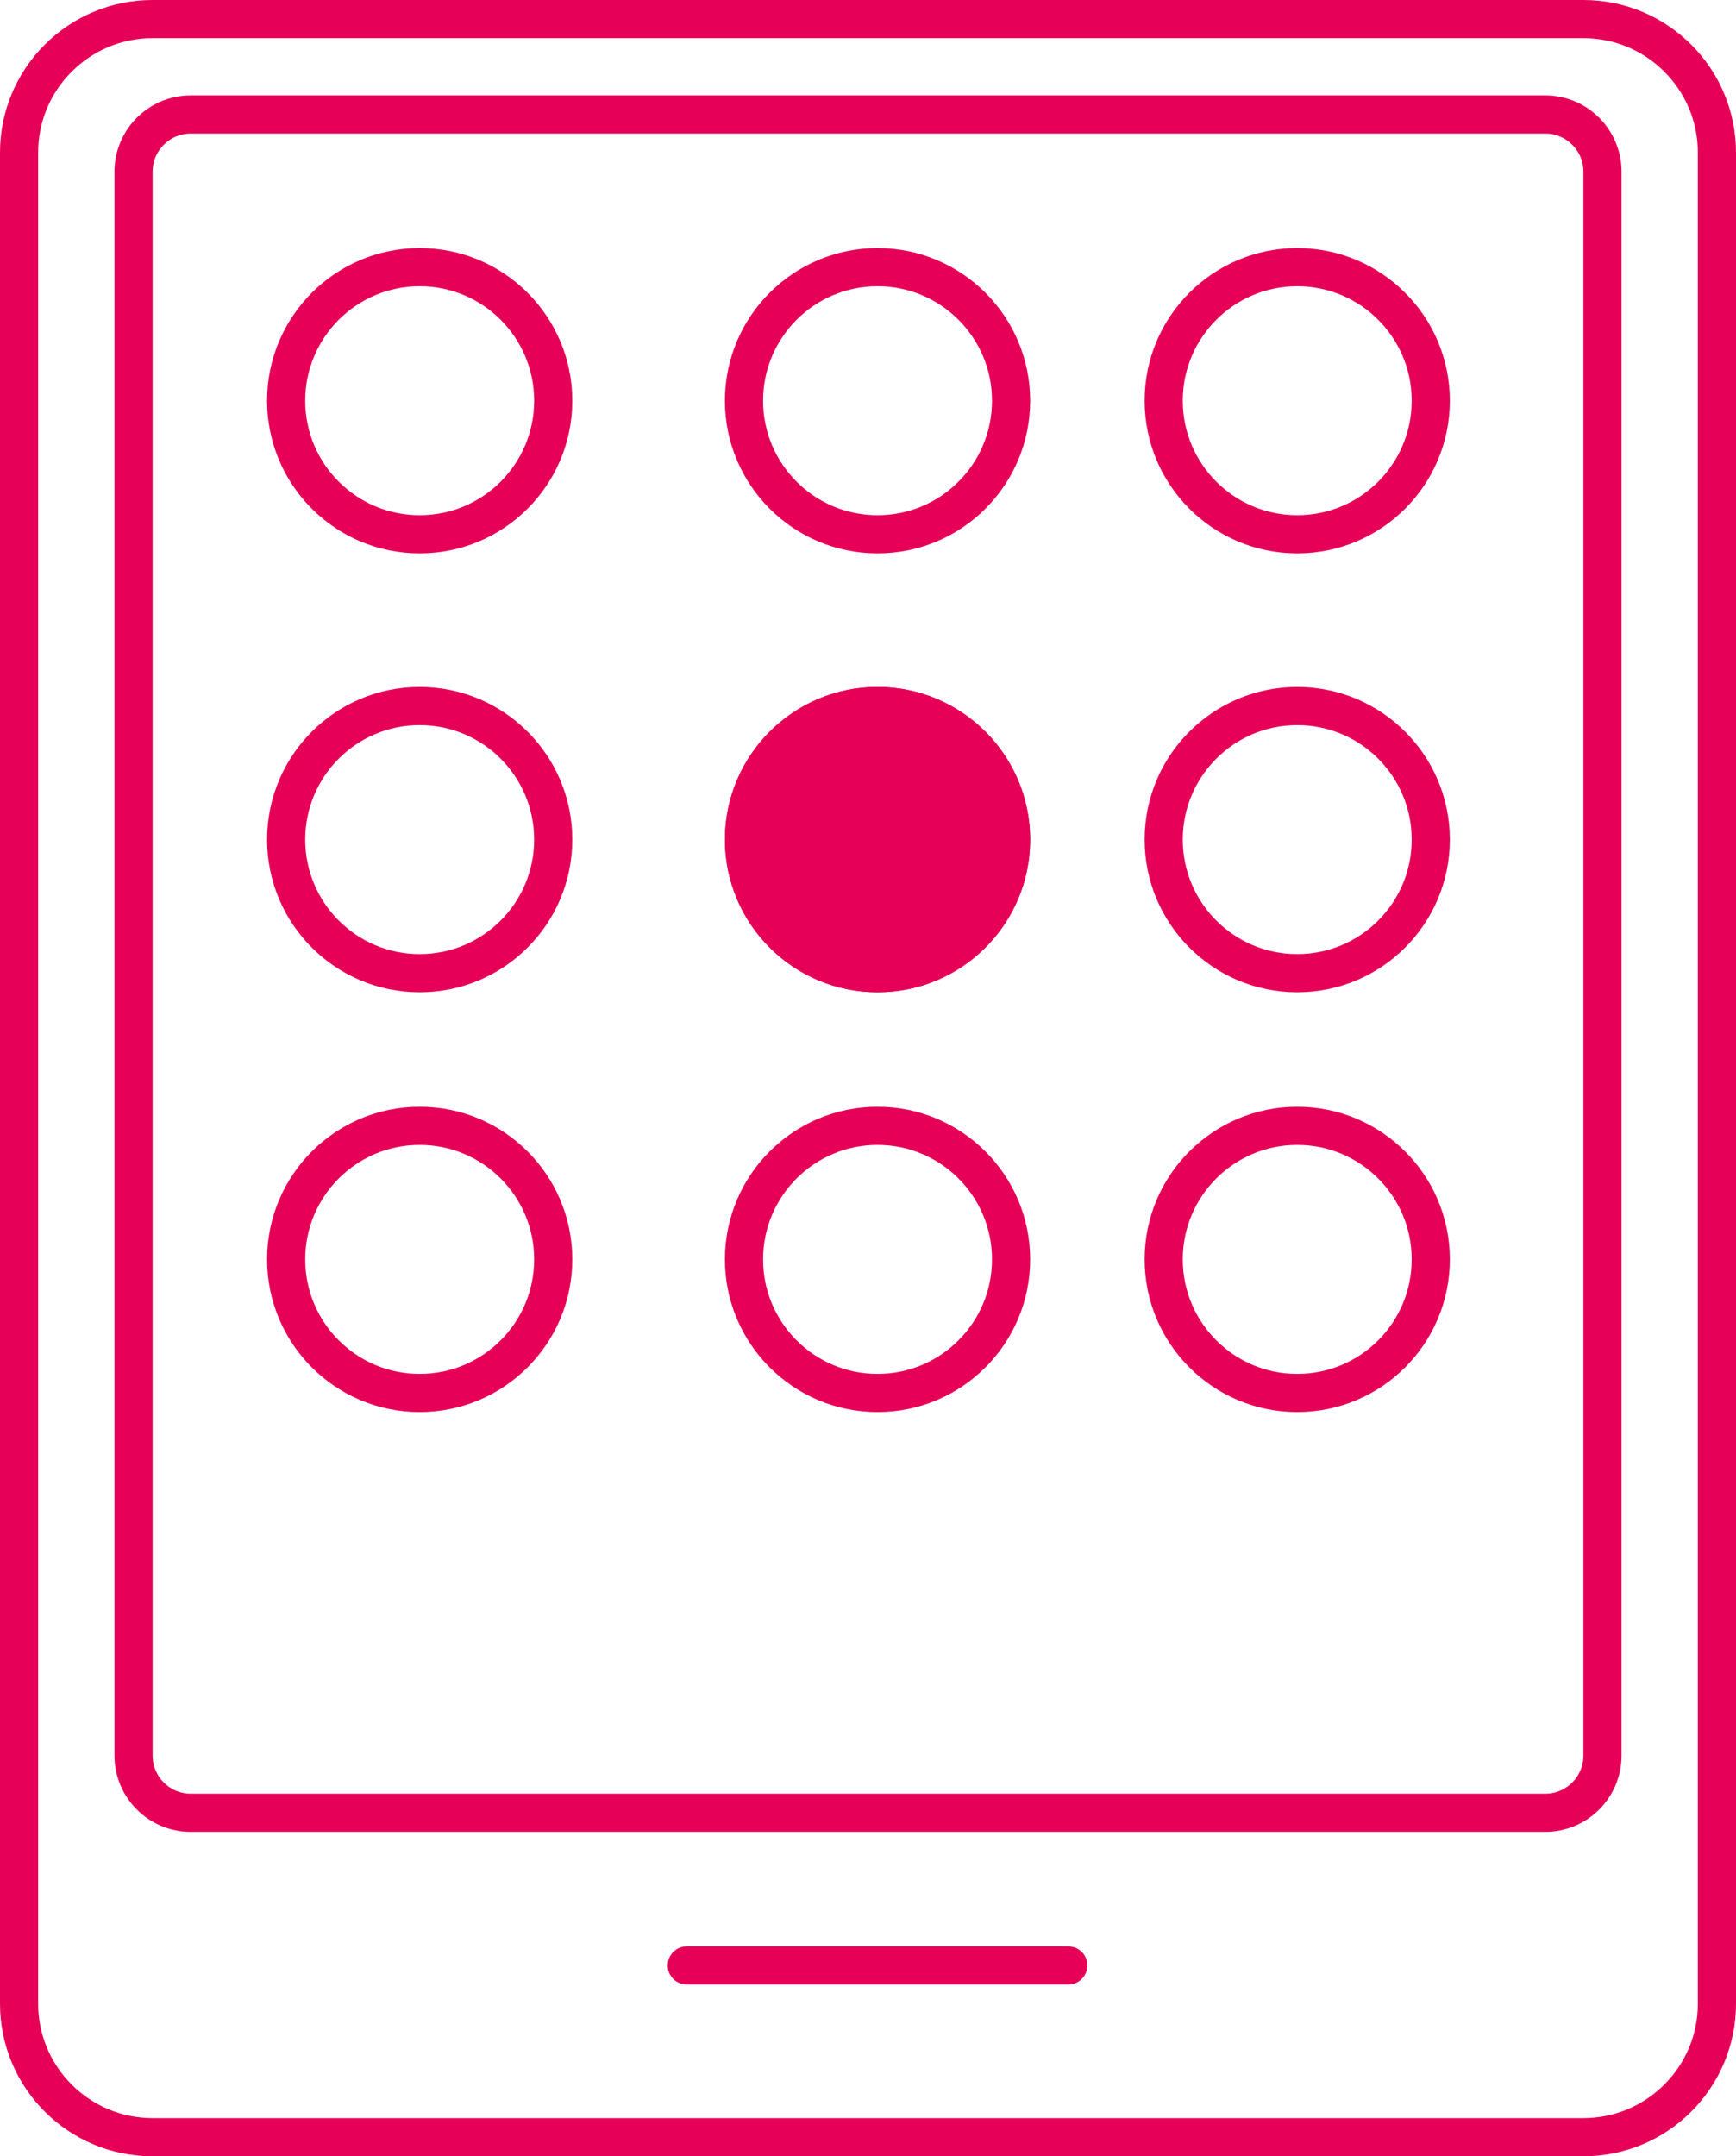
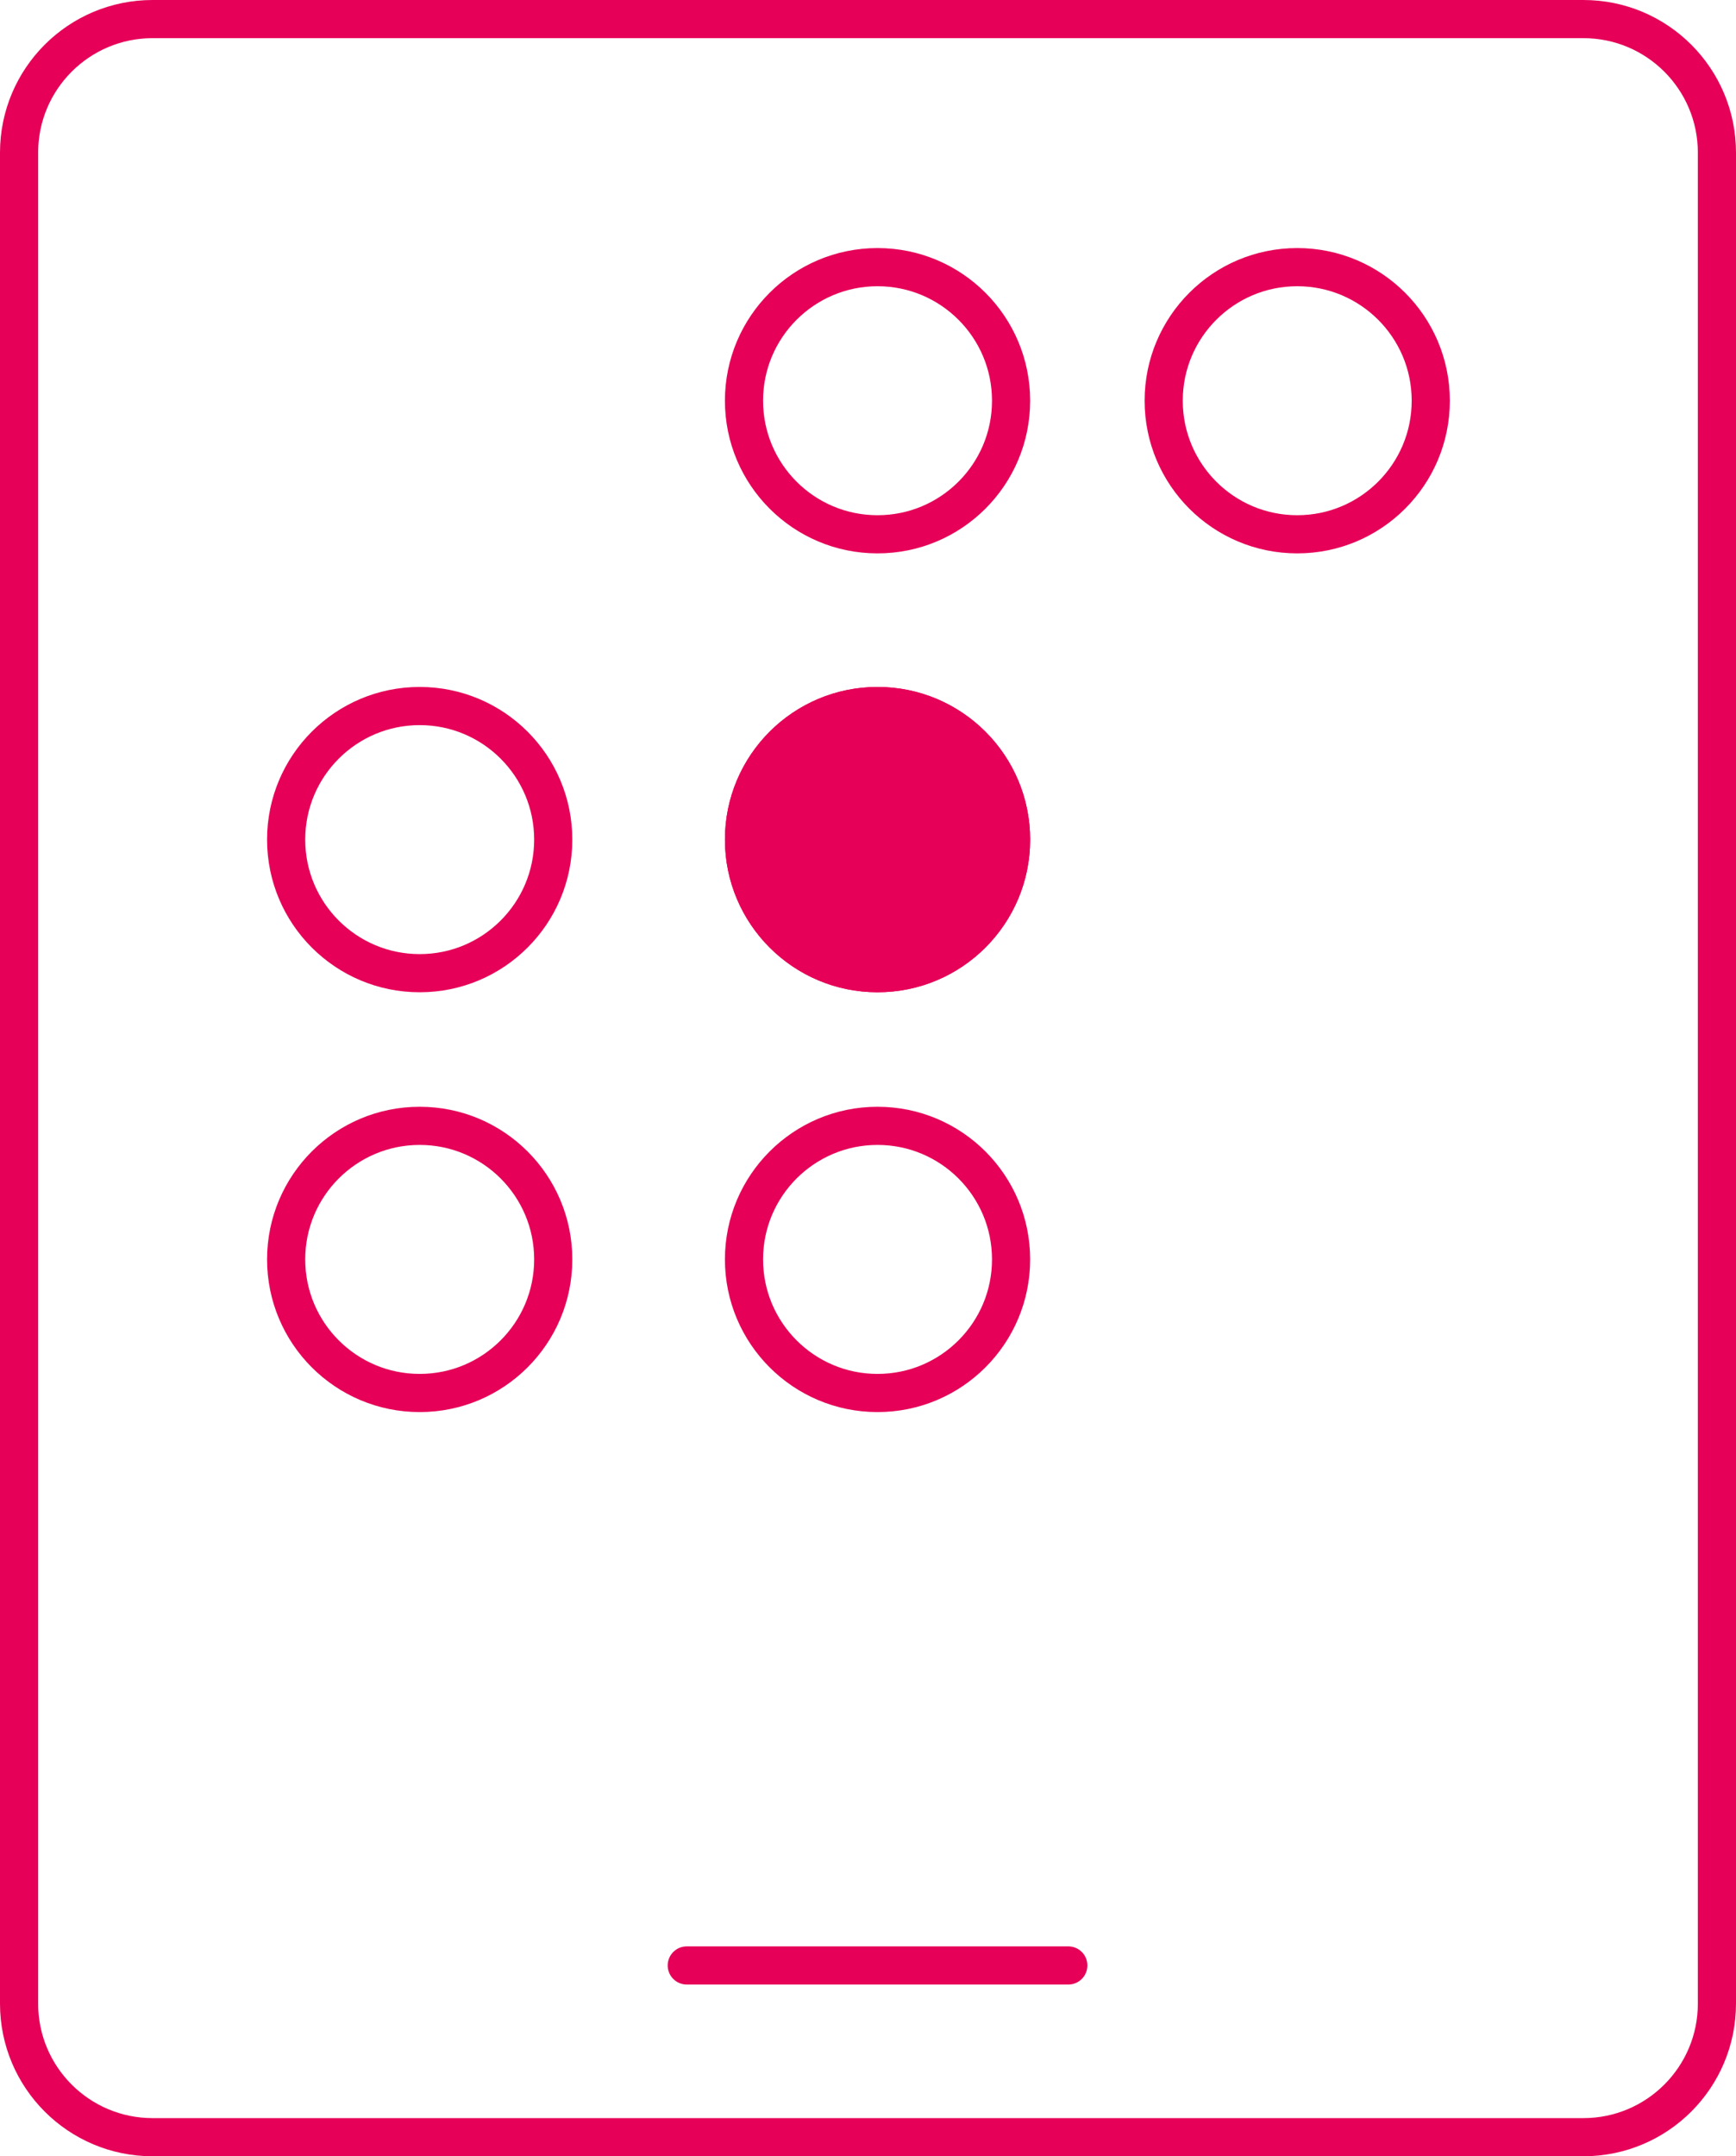
<svg xmlns="http://www.w3.org/2000/svg" xmlns:xlink="http://www.w3.org/1999/xlink" width="91px" height="113px" viewBox="0 0 91 113" version="1.1">
  <defs>
    <path d="M83 0C87.419 0 91 3.581 91 8L91 105C91 109.419 87.419 113 83 113L8 113C3.581 113 0 109.419 0 105L0 8C0 3.581 3.581 0 8 0L83 0Z" id="path_1" />
-     <path d="M81 5C83.209 5 85 6.791 85 9L85 92C85 94.209 83.209 96 81 96L10 96C7.791 96 6 94.209 6 92L6 9C6 6.791 7.791 5 10 5L81 5Z" id="path_2" />
-     <path d="M22 29C26.418 29 30 25.418 30 21C30 16.582 26.418 13 22 13C17.582 13 14 16.582 14 21C14 25.418 17.582 29 22 29Z" id="path_3" />
    <path d="M46 29C50.418 29 54 25.418 54 21C54 16.582 50.418 13 46 13C41.582 13 38 16.582 38 21C38 25.418 41.582 29 46 29Z" id="path_4" />
    <path d="M68 29C72.418 29 76 25.418 76 21C76 16.582 72.418 13 68 13C63.582 13 60 16.582 60 21C60 25.418 63.582 29 68 29Z" id="path_5" />
    <path d="M22 52C26.418 52 30 48.418 30 44C30 39.582 26.418 36 22 36C17.582 36 14 39.582 14 44C14 48.418 17.582 52 22 52Z" id="path_6" />
    <path d="M46 52C50.418 52 54 48.418 54 44C54 39.582 50.418 36 46 36C41.582 36 38 39.582 38 44C38 48.418 41.582 52 46 52Z" id="path_7" />
-     <path d="M68 52C72.418 52 76 48.418 76 44C76 39.582 72.418 36 68 36C63.582 36 60 39.582 60 44C60 48.418 63.582 52 68 52Z" id="path_8" />
    <path d="M22 74C26.418 74 30 70.418 30 66C30 61.582 26.418 58 22 58C17.582 58 14 61.582 14 66C14 70.418 17.582 74 22 74Z" id="path_9" />
    <path d="M46 74C50.418 74 54 70.418 54 66C54 61.582 50.418 58 46 58C41.582 58 38 61.582 38 66C38 70.418 41.582 74 46 74Z" id="path_10" />
-     <path d="M68 74C72.418 74 76 70.418 76 66C76 61.582 72.418 58 68 58C63.582 58 60 61.582 60 66C60 70.418 63.582 74 68 74Z" id="path_11" />
    <clipPath id="clip_1">
      <use xlink:href="#path_1" />
    </clipPath>
    <clipPath id="clip_2">
      <use xlink:href="#path_2" />
    </clipPath>
    <clipPath id="clip_3">
      <use xlink:href="#path_3" />
    </clipPath>
    <clipPath id="clip_4">
      <use xlink:href="#path_4" />
    </clipPath>
    <clipPath id="clip_5">
      <use xlink:href="#path_5" />
    </clipPath>
    <clipPath id="clip_6">
      <use xlink:href="#path_6" />
    </clipPath>
    <clipPath id="clip_7">
      <use xlink:href="#path_7" />
    </clipPath>
    <clipPath id="clip_8">
      <use xlink:href="#path_8" />
    </clipPath>
    <clipPath id="clip_9">
      <use xlink:href="#path_9" />
    </clipPath>
    <clipPath id="clip_10">
      <use xlink:href="#path_10" />
    </clipPath>
    <clipPath id="clip_11">
      <use xlink:href="#path_11" />
    </clipPath>
  </defs>
  <g id="Group-13">
    <g id="Group-9">
      <g id="Rectangle">
        <g clip-path="url(#clip_1)">
          <use xlink:href="#path_1" fill="none" stroke="#E60058" stroke-width="4" />
        </g>
      </g>
    </g>
    <path d="M45 113L45 93Q45 92.901 45.019 92.805Q45.038 92.708 45.076 92.617Q45.114 92.526 45.169 92.444Q45.223 92.362 45.293 92.293Q45.362 92.223 45.444 92.168Q45.526 92.114 45.617 92.076Q45.708 92.038 45.805 92.019Q45.901 92 46 92L46 92Q46.099 92 46.195 92.019Q46.292 92.038 46.383 92.076Q46.474 92.114 46.556 92.168Q46.638 92.223 46.707 92.293Q46.777 92.362 46.831 92.444Q46.886 92.526 46.924 92.617Q46.962 92.708 46.981 92.805Q47 92.901 47 93L47 113Q47 113.098 46.981 113.195Q46.962 113.292 46.924 113.383Q46.886 113.474 46.831 113.556Q46.777 113.637 46.707 113.707Q46.638 113.777 46.556 113.831Q46.474 113.886 46.383 113.924Q46.292 113.962 46.195 113.981Q46.099 114 46 114L46 114Q45.901 114 45.805 113.981Q45.708 113.962 45.617 113.924Q45.526 113.886 45.444 113.831Q45.362 113.777 45.293 113.707Q45.223 113.637 45.169 113.556Q45.114 113.474 45.076 113.383Q45.038 113.292 45.019 113.195Q45 113.098 45 113Z" transform="rotate(90 46 103)" id="Rectangle" fill="#E60058" fill-rule="evenodd" stroke="none" />
    <g id="Rectangle">
      <g clip-path="url(#clip_2)">
        <use xlink:href="#path_2" fill="none" stroke="#E60058" stroke-width="4" />
      </g>
    </g>
    <g id="Oval">
      <g clip-path="url(#clip_3)">
        <use xlink:href="#path_3" fill="none" stroke="#E60058" stroke-width="4" />
      </g>
    </g>
    <g id="Oval">
      <g clip-path="url(#clip_4)">
        <use xlink:href="#path_4" fill="none" stroke="#E60058" stroke-width="4" />
      </g>
    </g>
    <g id="Oval">
      <g clip-path="url(#clip_5)">
        <use xlink:href="#path_5" fill="none" stroke="#E60058" stroke-width="4" />
      </g>
    </g>
    <g id="Oval">
      <g clip-path="url(#clip_6)">
        <use xlink:href="#path_6" fill="none" stroke="#E60058" stroke-width="4" />
      </g>
    </g>
    <g id="Oval">
      <use stroke="none" fill="#E60058" xlink:href="#path_7" fill-rule="evenodd" />
      <g clip-path="url(#clip_7)">
        <use xlink:href="#path_7" fill="none" stroke="#E60058" stroke-width="4" />
      </g>
    </g>
    <g id="Oval">
      <g clip-path="url(#clip_8)">
        <use xlink:href="#path_8" fill="none" stroke="#E60058" stroke-width="4" />
      </g>
    </g>
    <g id="Oval">
      <g clip-path="url(#clip_9)">
        <use xlink:href="#path_9" fill="none" stroke="#E60058" stroke-width="4" />
      </g>
    </g>
    <g id="Oval">
      <g clip-path="url(#clip_10)">
        <use xlink:href="#path_10" fill="none" stroke="#E60058" stroke-width="4" />
      </g>
    </g>
    <g id="Oval">
      <g clip-path="url(#clip_11)">
        <use xlink:href="#path_11" fill="none" stroke="#E60058" stroke-width="4" />
      </g>
    </g>
  </g>
</svg>